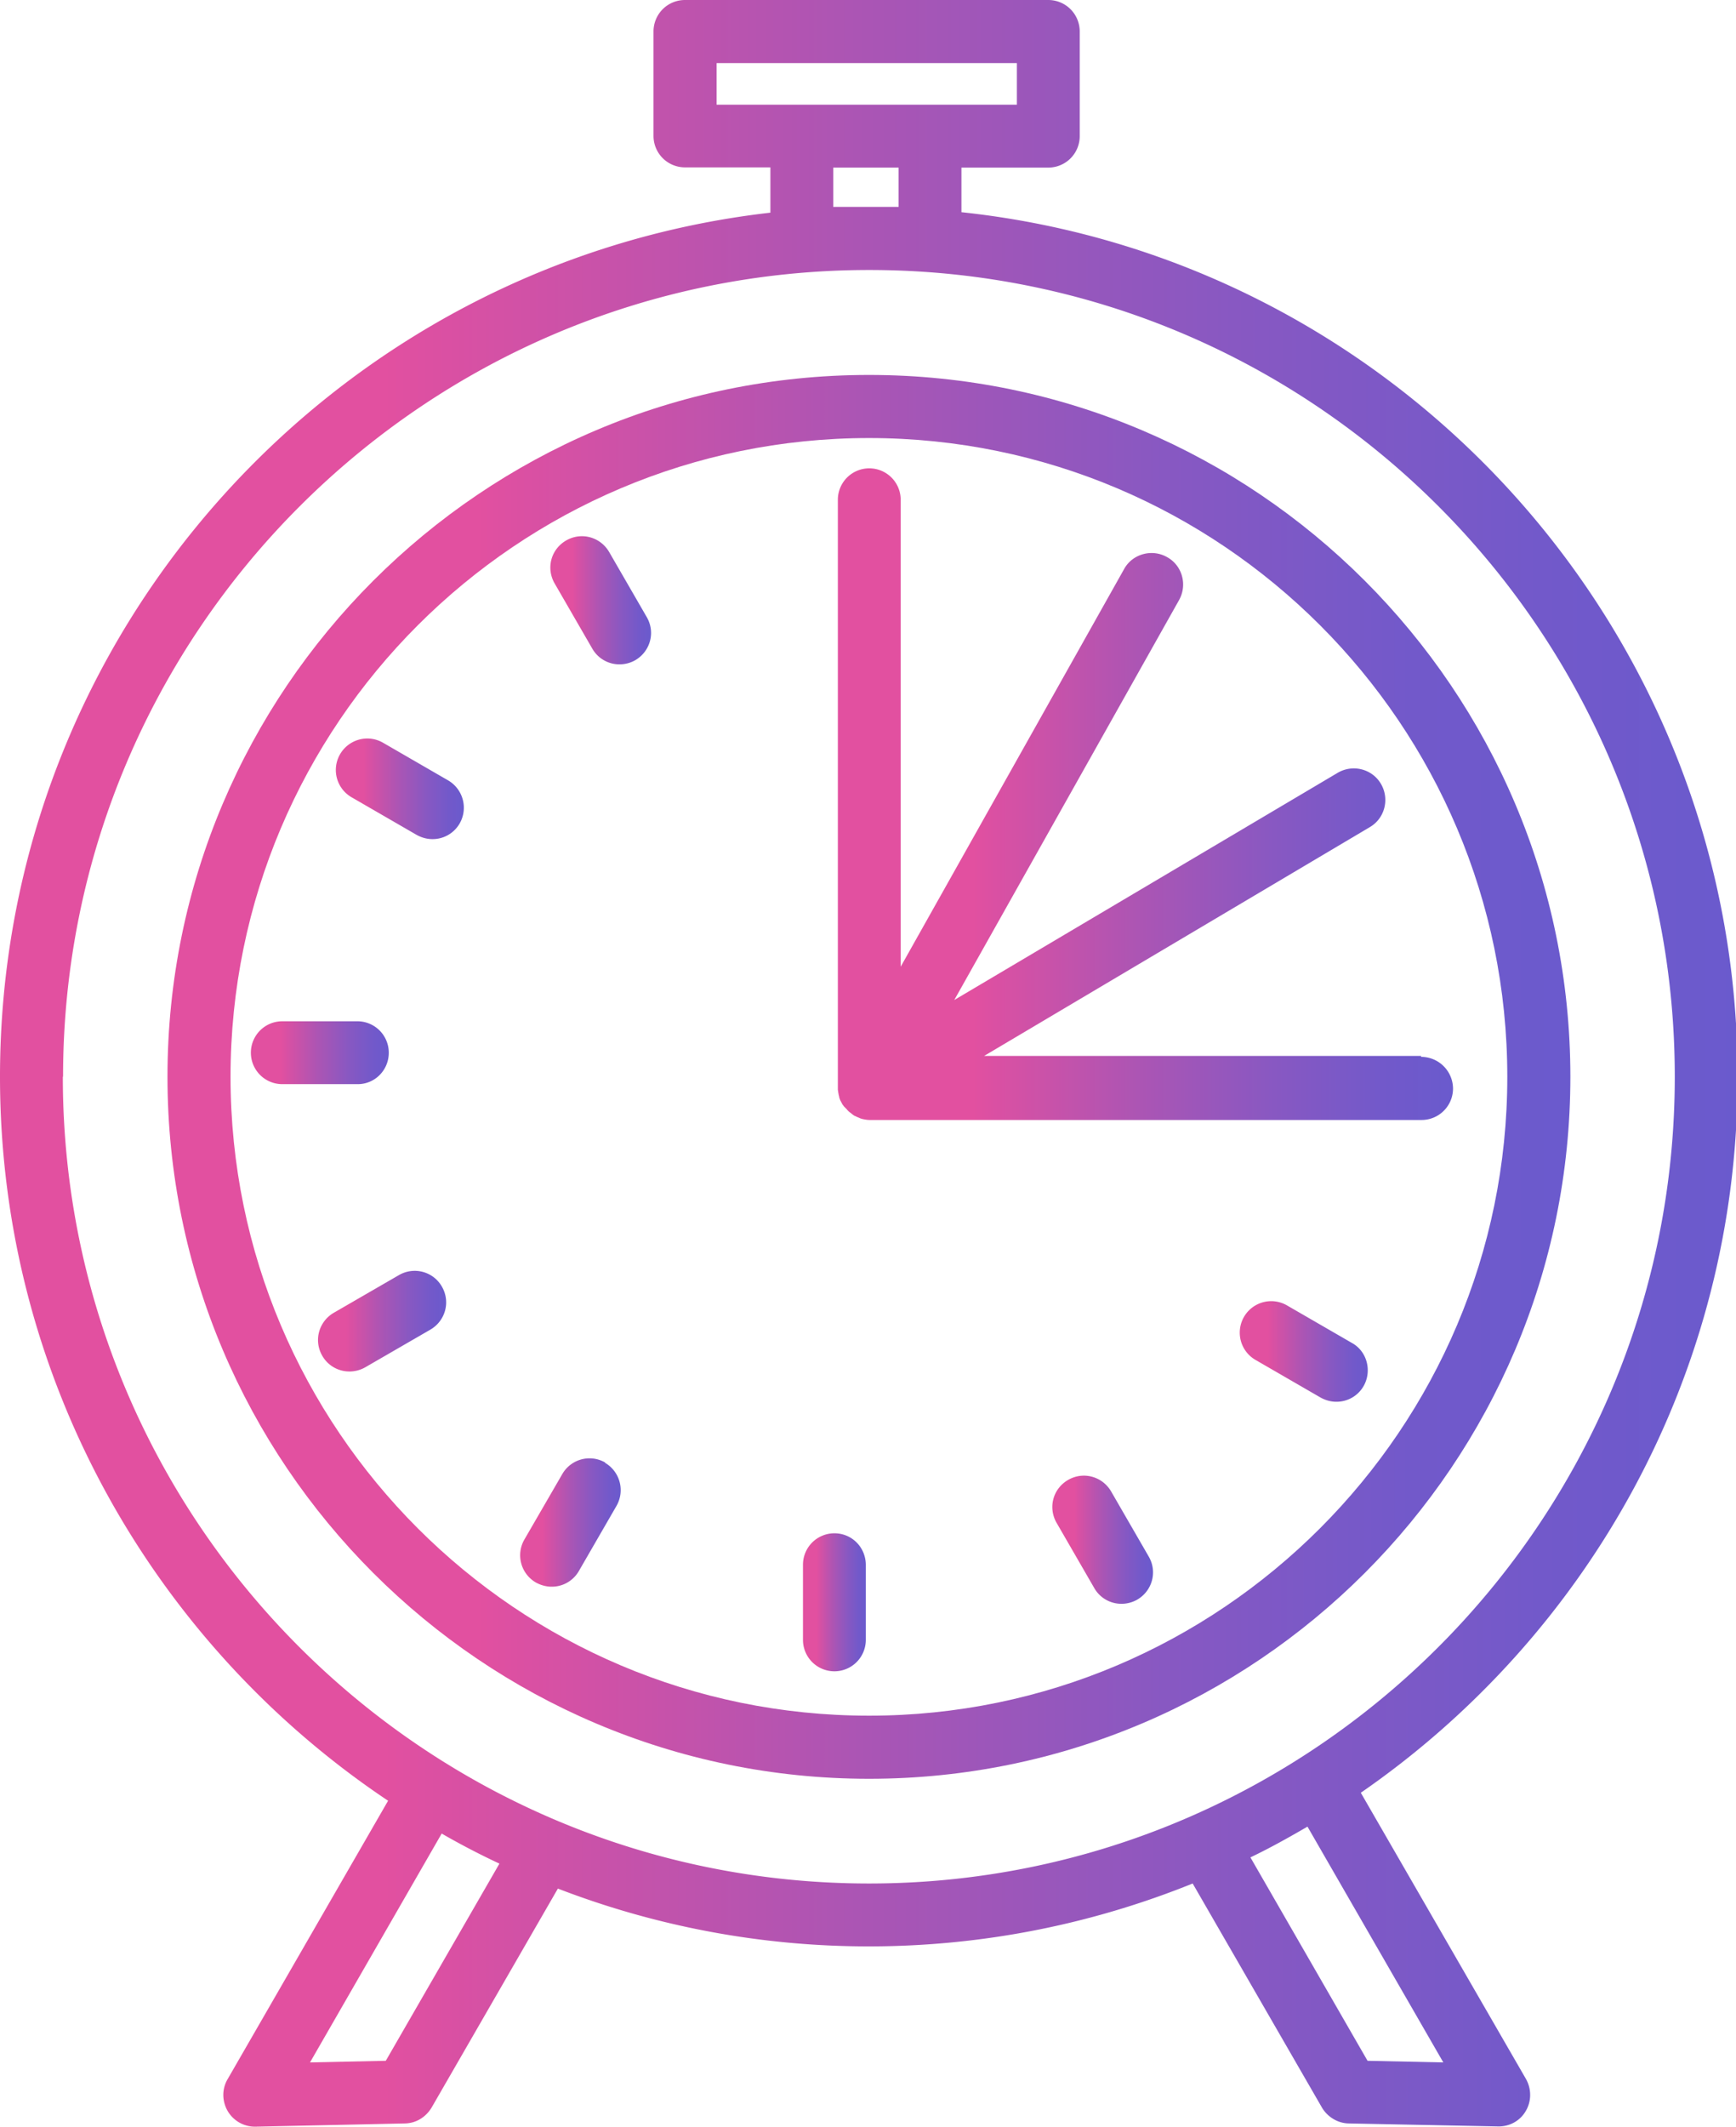
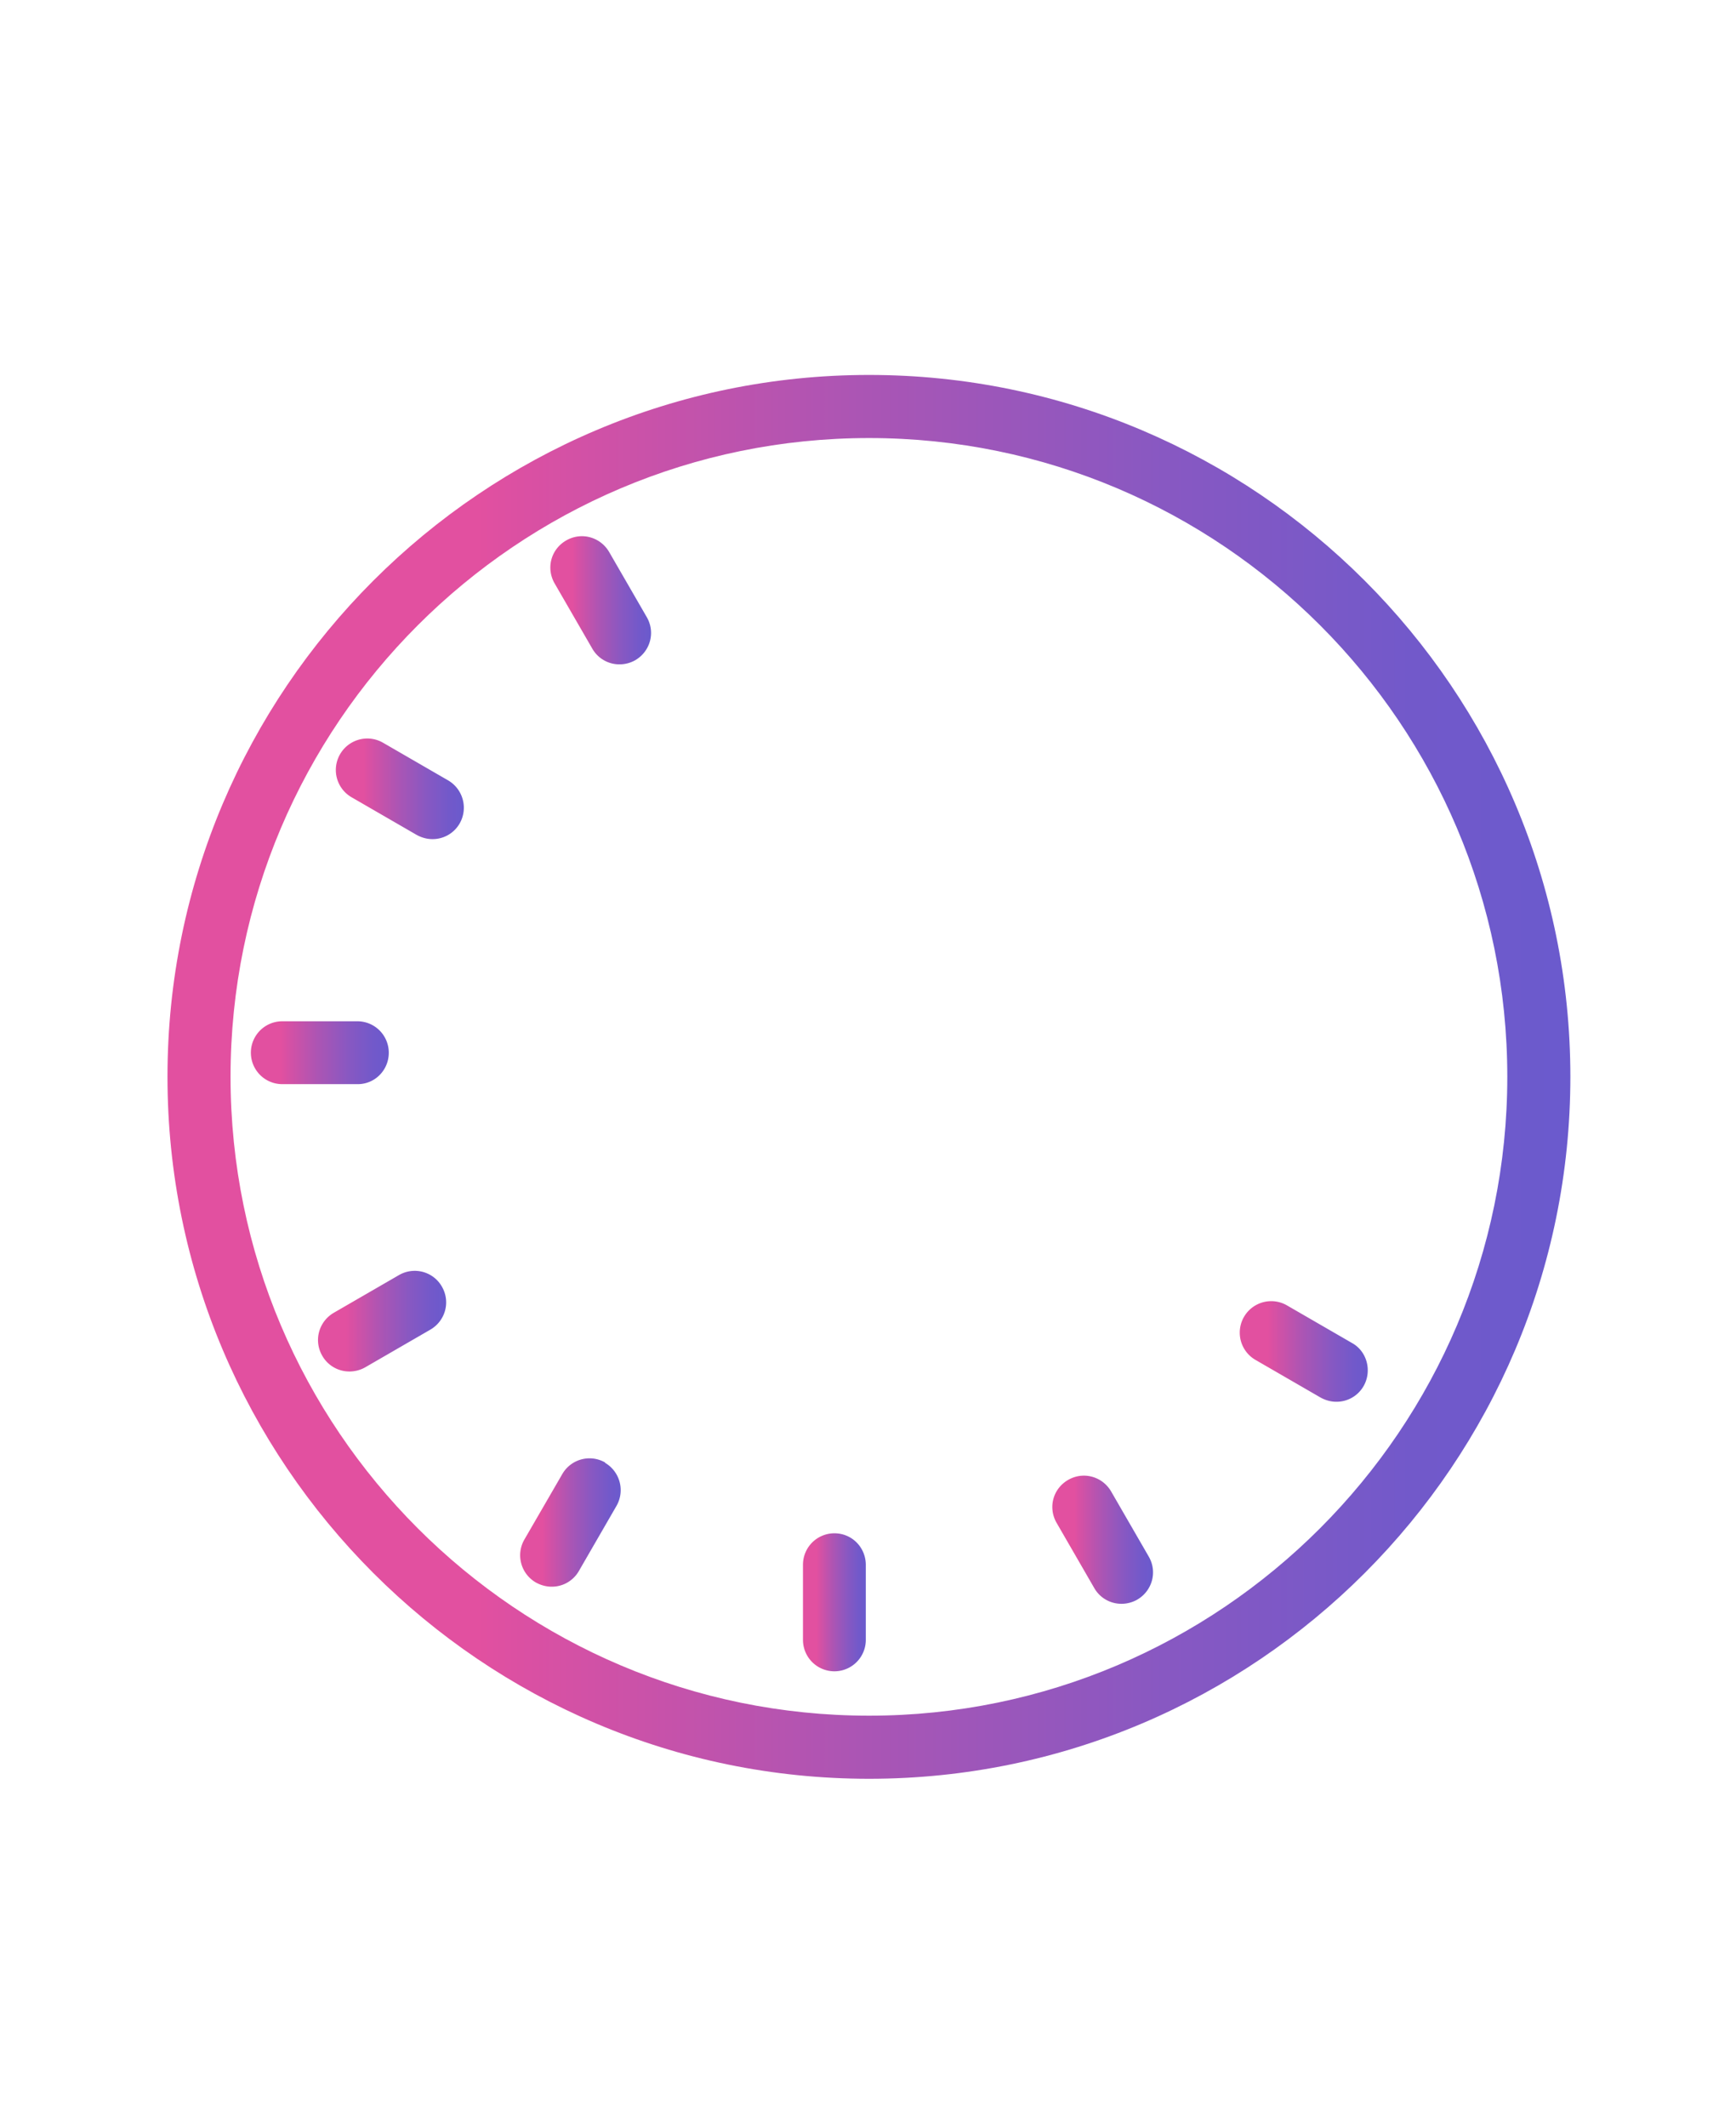
<svg xmlns="http://www.w3.org/2000/svg" xmlns:xlink="http://www.w3.org/1999/xlink" viewBox="0 0 75.15 92">
  <linearGradient id="A" gradientUnits="userSpaceOnUse" x1="-127.264" y1="-7.402" x2="-75.747" y2="42.175">
    <stop offset="0" stop-color="#e250a0" />
    <stop offset=".221" stop-color="#e250a0" />
    <stop offset=".247" stop-color="#dc50a2" />
    <stop offset=".493" stop-color="#ab55b4" />
    <stop offset=".71" stop-color="#8858c2" />
    <stop offset=".886" stop-color="#7259ca" />
    <stop offset="1" stop-color="#6a5acd" />
  </linearGradient>
-   <path d="M-74.85 30.12l15.06-14.68c.26-.25.35-.63.24-.97s-.4-.6-.77-.65l-20.82-3.02-9.3-18.86c-.16-.32-.5-.53-.85-.53a.94.94 0 0 0-.85.53l-9.3 18.86-20.82 3.02c-.36.05-.65.3-.77.65-.1.34-.02.72.24.97l15.06 14.68-3.56 20.73c-.06.36.1.72.38.93.17.12.36.18.56.18.15 0 .3-.04.44-.1l18.62-9.8 18.62 9.8a.95.95 0 0 0 1-.07c.3-.2.44-.57.38-.93l-3.54-20.73zm-16 10.03c-.14-.07-.3-.1-.44-.1s-.3.04-.44.1l-17.36 9.13 3.32-19.33c.05-.3-.05-.62-.27-.84l-14.04-13.7 19.4-2.82a.94.94 0 0 0 .71-.52l8.68-17.6 8.68 17.6c.14.28.4.47.7.52l19.4 2.82-14.04 13.7c-.22.22-.33.53-.27.84l3.32 19.33-17.38-9.13z" fill="url(#A)" />
  <linearGradient id="B" gradientUnits="userSpaceOnUse" x1="-125.763" y1="-8.963" x2="-74.245" y2="40.614">
    <stop offset="0" stop-color="#e250a0" />
    <stop offset=".221" stop-color="#e250a0" />
    <stop offset=".247" stop-color="#dc50a2" />
    <stop offset=".493" stop-color="#ab55b4" />
    <stop offset=".71" stop-color="#8858c2" />
    <stop offset=".886" stop-color="#7259ca" />
    <stop offset="1" stop-color="#6a5acd" />
  </linearGradient>
  <path d="M-91.3 13.62c-5.84 0-10.58 4.75-10.58 10.58a10.6 10.6 0 0 0 10.58 10.58A10.6 10.6 0 0 0-80.71 24.2a10.6 10.6 0 0 0-10.58-10.58zm0 19.27c-4.8 0-8.7-3.9-8.7-8.7s3.9-8.7 8.7-8.7 8.7 3.9 8.7 8.7-3.9 8.7-8.7 8.7z" fill="url(#B)" />
  <linearGradient id="C" gradientUnits="userSpaceOnUse" x1="-124.994" y1="-9.762" x2="-73.476" y2="39.815">
    <stop offset="0" stop-color="#e250a0" />
    <stop offset=".221" stop-color="#e250a0" />
    <stop offset=".247" stop-color="#dc50a2" />
    <stop offset=".493" stop-color="#ab55b4" />
    <stop offset=".71" stop-color="#8858c2" />
    <stop offset=".886" stop-color="#7259ca" />
    <stop offset="1" stop-color="#6a5acd" />
  </linearGradient>
  <path d="M-86.56 19.68c-.44-.28-1.03-.14-1.3.3l-4.2 6.7-2.77-2.48a.95.95 0 0 0-1.34.07.95.95 0 0 0 .07 1.34l3.6 3.23c.18.16.4.24.63.24.04 0 .1 0 .13-.01a.96.96 0 0 0 .67-.43l4.8-7.66c.3-.45.16-1.04-.3-1.3z" fill="url(#C)" />
  <linearGradient id="D" gradientUnits="userSpaceOnUse" x1="-135.784" y1="1.451" x2="-84.266" y2="51.027">
    <stop offset="0" stop-color="#e250a0" />
    <stop offset=".221" stop-color="#e250a0" />
    <stop offset=".247" stop-color="#dc50a2" />
    <stop offset=".493" stop-color="#ab55b4" />
    <stop offset=".71" stop-color="#8858c2" />
    <stop offset=".886" stop-color="#7259ca" />
    <stop offset="1" stop-color="#6a5acd" />
  </linearGradient>
  <path d="M-118.12 25l-11.43 6 2.18-12.73c.05-.3-.05-.62-.27-.84l-9.25-9 12.78-1.86a.94.94 0 0 0 .71-.52l5.7-11.58 5.7 11.58a.95.95 0 0 0 1.27.43.95.95 0 0 0 .43-1.27l-6.56-13.3c-.16-.32-.5-.53-.85-.53a.94.94 0 0 0-.85.53l-6.34 12.85-14.2 2.06c-.36.05-.65.3-.77.65-.1.34-.02.72.24.97l10.26 10-2.42 14.13c-.06.36.1.72.38.93.17.12.36.18.56.18.15 0 .3-.04.44-.1l13.13-6.9c.46-.24.64-.82.4-1.28s-.8-.64-1.27-.4z" fill="url(#D)" />
  <linearGradient id="E" gradientUnits="userSpaceOnUse" x1="-103.064" y1="-32.55" x2="-51.546" y2="17.027">
    <stop offset="0" stop-color="#e250a0" />
    <stop offset=".221" stop-color="#e250a0" />
    <stop offset=".247" stop-color="#dc50a2" />
    <stop offset=".493" stop-color="#ab55b4" />
    <stop offset=".71" stop-color="#8858c2" />
    <stop offset=".886" stop-color="#7259ca" />
    <stop offset="1" stop-color="#6a5acd" />
  </linearGradient>
-   <path d="M-40.24 7.5c-.1-.34-.4-.6-.77-.65l-14.2-2.06-6.34-12.85c-.16-.32-.5-.53-.85-.53a.94.94 0 0 0-.85.53l-6.56 13.3a.95.95 0 0 0 .43 1.27.95.95 0 0 0 1.27-.43l5.7-11.58 5.7 11.58c.14.28.4.47.7.52l12.78 1.86-9.25 9c-.22.22-.33.53-.27.84l2.18 12.73-11.43-6c-.46-.24-1.04-.07-1.28.4-.24.46-.07 1.04.4 1.28l13.13 6.9c.14.07.3.1.44.1.2 0 .4-.06.56-.18.3-.2.44-.57.38-.93l-2.42-14.13 10.26-10a.93.93 0 0 0 .25-.97z" fill="url(#E)" />
+   <path d="M-40.24 7.5c-.1-.34-.4-.6-.77-.65l-14.2-2.06-6.34-12.85c-.16-.32-.5-.53-.85-.53a.94.94 0 0 0-.85.53l-6.56 13.3a.95.95 0 0 0 .43 1.27.95.95 0 0 0 1.27-.43l5.7-11.58 5.7 11.58c.14.28.4.47.7.52l12.78 1.86-9.25 9c-.22.22-.33.53-.27.84c-.46-.24-1.04-.07-1.28.4-.24.46-.07 1.04.4 1.28l13.13 6.9c.14.07.3.1.44.1.2 0 .4-.06.56-.18.3-.2.44-.57.38-.93l-2.42-14.13 10.26-10a.93.93 0 0 0 .25-.97z" fill="url(#E)" />
  <linearGradient id="F" gradientUnits="userSpaceOnUse" x1="7.25" y1="46.581" x2="67.98" y2="46.581">
    <stop offset="0" stop-color="#e250a0" />
    <stop offset=".221" stop-color="#e250a0" />
    <stop offset=".247" stop-color="#dc50a2" />
    <stop offset=".493" stop-color="#ab55b4" />
    <stop offset=".71" stop-color="#8858c2" />
    <stop offset=".886" stop-color="#7259ca" />
    <stop offset="1" stop-color="#6a5acd" />
  </linearGradient>
  <path d="M37.62 16.22c-16.74 0-30.37 13.62-30.37 30.36s13.62 30.37 30.37 30.37 30.36-13.62 30.36-30.37-13.62-30.36-30.36-30.36zm0 58c-15.24 0-27.64-12.4-27.64-27.64s12.4-27.63 27.64-27.63 27.63 12.4 27.63 27.63-12.4 27.64-27.63 27.64z" fill="url(#F)" />
  <linearGradient id="G" gradientUnits="userSpaceOnUse" x1="23.821" y1="25.972" x2="28.178" y2="25.972">
    <stop offset="0" stop-color="#e250a0" />
    <stop offset=".221" stop-color="#e250a0" />
    <stop offset=".247" stop-color="#dc50a2" />
    <stop offset=".493" stop-color="#ab55b4" />
    <stop offset=".71" stop-color="#8858c2" />
    <stop offset=".886" stop-color="#7259ca" />
    <stop offset="1" stop-color="#6a5acd" />
  </linearGradient>
  <use xlink:href="#R" fill="url(#G)" />
  <linearGradient id="H" gradientUnits="userSpaceOnUse" x1="14.521" y1="34.127" x2="20.069" y2="34.127">
    <stop offset="0" stop-color="#e250a0" />
    <stop offset=".221" stop-color="#e250a0" />
    <stop offset=".247" stop-color="#dc50a2" />
    <stop offset=".493" stop-color="#ab55b4" />
    <stop offset=".71" stop-color="#8858c2" />
    <stop offset=".886" stop-color="#7259ca" />
    <stop offset="1" stop-color="#6a5acd" />
  </linearGradient>
  <path d="M19.4 33.76l-2.82-1.63a1.36 1.36 0 1 0-1.36 2.36l2.82 1.63c.22.12.45.18.68.18a1.35 1.35 0 0 0 1.18-.68 1.37 1.37 0 0 0-.5-1.86z" fill="url(#H)" />
  <linearGradient id="I" gradientUnits="userSpaceOnUse" x1="10.843" y1="45.541" x2="16.827" y2="45.541">
    <stop offset="0" stop-color="#e250a0" />
    <stop offset=".221" stop-color="#e250a0" />
    <stop offset=".247" stop-color="#dc50a2" />
    <stop offset=".493" stop-color="#ab55b4" />
    <stop offset=".71" stop-color="#8858c2" />
    <stop offset=".886" stop-color="#7259ca" />
    <stop offset="1" stop-color="#6a5acd" />
  </linearGradient>
  <path d="M16.83 45.54a1.36 1.36 0 0 0-1.36-1.36h-3.25a1.36 1.36 0 0 0 0 2.72h3.25c.75.01 1.36-.6 1.36-1.36z" fill="url(#I)" />
  <linearGradient id="J" gradientUnits="userSpaceOnUse" x1="13.772" y1="57.157" x2="19.32" y2="57.157">
    <stop offset="0" stop-color="#e250a0" />
    <stop offset=".221" stop-color="#e250a0" />
    <stop offset=".247" stop-color="#dc50a2" />
    <stop offset=".493" stop-color="#ab55b4" />
    <stop offset=".71" stop-color="#8858c2" />
    <stop offset=".886" stop-color="#7259ca" />
    <stop offset="1" stop-color="#6a5acd" />
  </linearGradient>
  <path d="M17.27 55.16l-2.82 1.63c-.65.38-.88 1.2-.5 1.86a1.35 1.35 0 0 0 1.18.68c.23 0 .47-.06.68-.18l2.82-1.63c.65-.38.88-1.2.5-1.86-.37-.65-1.2-.88-1.86-.5z" fill="url(#J)" />
  <linearGradient id="K" gradientUnits="userSpaceOnUse" x1="22.523" y1="65.861" x2="26.88" y2="65.861">
    <stop offset="0" stop-color="#e250a0" />
    <stop offset=".221" stop-color="#e250a0" />
    <stop offset=".247" stop-color="#dc50a2" />
    <stop offset=".493" stop-color="#ab55b4" />
    <stop offset=".71" stop-color="#8858c2" />
    <stop offset=".886" stop-color="#7259ca" />
    <stop offset="1" stop-color="#6a5acd" />
  </linearGradient>
  <path d="M26.2 63.27a1.36 1.36 0 0 0-1.86.5L22.7 66.6a1.36 1.36 0 0 0 .5 1.86c.22.12.45.18.68.18a1.35 1.35 0 0 0 1.18-.68l1.63-2.82a1.37 1.37 0 0 0-.5-1.86z" fill="url(#K)" />
  <linearGradient id="L" gradientUnits="userSpaceOnUse" x1="34.751" y1="69.322" x2="37.481" y2="69.322">
    <stop offset="0" stop-color="#e250a0" />
    <stop offset=".221" stop-color="#e250a0" />
    <stop offset=".247" stop-color="#dc50a2" />
    <stop offset=".493" stop-color="#ab55b4" />
    <stop offset=".71" stop-color="#8858c2" />
    <stop offset=".886" stop-color="#7259ca" />
    <stop offset="1" stop-color="#6a5acd" />
  </linearGradient>
  <path d="M36.12 66.33a1.36 1.36 0 0 0-1.36 1.36v3.25a1.36 1.36 0 0 0 2.72 0V67.7c0-.76-.6-1.37-1.36-1.37z" fill="url(#L)" />
  <linearGradient id="M" gradientUnits="userSpaceOnUse" x1="23.823" y1="25.971" x2="28.18" y2="25.971">
    <stop offset="0" stop-color="#e250a0" />
    <stop offset=".221" stop-color="#e250a0" />
    <stop offset=".247" stop-color="#dc50a2" />
    <stop offset=".493" stop-color="#ab55b4" />
    <stop offset=".71" stop-color="#8858c2" />
    <stop offset=".886" stop-color="#7259ca" />
    <stop offset="1" stop-color="#6a5acd" />
  </linearGradient>
  <use xlink:href="#R" x="21.73" y="40.64" fill="url(#M)" />
  <linearGradient id="N" gradientUnits="userSpaceOnUse" x1="53.662" y1="58.455" x2="59.21" y2="58.455">
    <stop offset="0" stop-color="#e250a0" />
    <stop offset=".221" stop-color="#e250a0" />
    <stop offset=".247" stop-color="#dc50a2" />
    <stop offset=".493" stop-color="#ab55b4" />
    <stop offset=".71" stop-color="#8858c2" />
    <stop offset=".886" stop-color="#7259ca" />
    <stop offset="1" stop-color="#6a5acd" />
  </linearGradient>
  <path d="M58.53 58.1l-2.82-1.63a1.36 1.36 0 1 0-1.36 2.36l2.82 1.63c.22.12.45.18.68.18a1.35 1.35 0 0 0 1.18-.68c.37-.65.15-1.5-.5-1.86z" fill="url(#N)" />
  <linearGradient id="O" gradientUnits="userSpaceOnUse" x1="36.251" y1="34.337" x2="62.887" y2="34.337">
    <stop offset="0" stop-color="#e250a0" />
    <stop offset=".221" stop-color="#e250a0" />
    <stop offset=".247" stop-color="#dc50a2" />
    <stop offset=".493" stop-color="#ab55b4" />
    <stop offset=".71" stop-color="#8858c2" />
    <stop offset=".886" stop-color="#7259ca" />
    <stop offset="1" stop-color="#6a5acd" />
  </linearGradient>
-   <path d="M61.52 45.68H42.6l16.7-9.9c.65-.38.86-1.22.48-1.87s-1.22-.86-1.87-.48l-16.6 9.83 9.73-17.3c.37-.66.14-1.5-.52-1.86-.65-.37-1.5-.14-1.86.52l-9.67 17.2v-20.2a1.36 1.36 0 0 0-2.72 0V47.1a.34.34 0 0 0 .01.1c0 .03.01.05.01.08.01.03.01.06.02.1s.02.06.02.1l.03.08c.01.03.02.06.04.08.01.03.03.06.05.1.01.01.01.02.02.04l.02.02c.02.03.03.05.05.07l.1.1c.02.02.04.05.06.07l.03.03c.03.03.06.05.1.08s.07.06.1.08c.02.01.03.02.04.03.02.01.03.01.05.02.07.04.14.06.22.1l.1.03c.1.02.2.04.3.04h23.9a1.36 1.36 0 0 0 1.36-1.36 1.38 1.38 0 0 0-1.38-1.37z" fill="url(#O)" />
  <linearGradient id="P" gradientUnits="userSpaceOnUse" x1="0" y1="45.999" x2="75.23" y2="45.999">
    <stop offset="0" stop-color="#e250a0" />
    <stop offset=".221" stop-color="#e250a0" />
    <stop offset=".247" stop-color="#dc50a2" />
    <stop offset=".493" stop-color="#ab55b4" />
    <stop offset=".71" stop-color="#8858c2" />
    <stop offset=".886" stop-color="#7259ca" />
    <stop offset="1" stop-color="#6a5acd" />
  </linearGradient>
-   <path d="M58.9 77.56c9.85-6.8 16.32-18.14 16.32-30.98 0-19.38-14.74-35.4-33.6-37.4V7.25h3.76a1.36 1.36 0 0 0 1.36-1.36V1.36A1.36 1.36 0 0 0 45.39 0H29.65a1.36 1.36 0 0 0-1.36 1.36v4.52a1.36 1.36 0 0 0 1.36 1.36h3.7V9.2C14.6 11.34 0 27.28 0 46.58 0 59.63 6.7 71.15 16.8 77.9L9.85 89.95c-.25.43-.24.95.01 1.38.25.42.7.67 1.17.67h.03l6.47-.14c.48-.01.9-.27 1.15-.68l5.47-9.48a37.38 37.38 0 0 0 13.46 2.5c4.95 0 9.68-.97 14.02-2.72l5.6 9.7c.24.4.68.67 1.15.68l6.5.13c.48 0 .93-.25 1.17-.67.25-.42.25-.95.01-1.38l-7.16-12.4zM31.02 2.73h13v1.8h-13v-1.8zm5.05 6.24V7.25h2.83v1.7h-2.83zM16.7 89.15l-3.28.07 5.7-9.9c.8.46 1.64.9 2.5 1.3l-4.92 8.53zM2.73 46.58c0-19.24 15.65-34.9 34.9-34.9S72.5 27.34 72.5 46.58s-15.65 34.9-34.88 34.9c-19.24 0-34.9-15.65-34.9-34.9zM59.2 89.15l-5.07-8.8c.84-.4 1.66-.86 2.47-1.33l5.88 10.2-3.28-.07z" fill="url(#P)" />
  <defs>
    <path id="R" d="M26.37 23.88c-.38-.65-1.2-.88-1.86-.5s-.88 1.2-.5 1.86l1.63 2.82a1.35 1.35 0 0 0 1.18.68c.23 0 .47-.06.68-.18.65-.38.88-1.2.5-1.86l-1.63-2.82z" />
  </defs>
</svg>